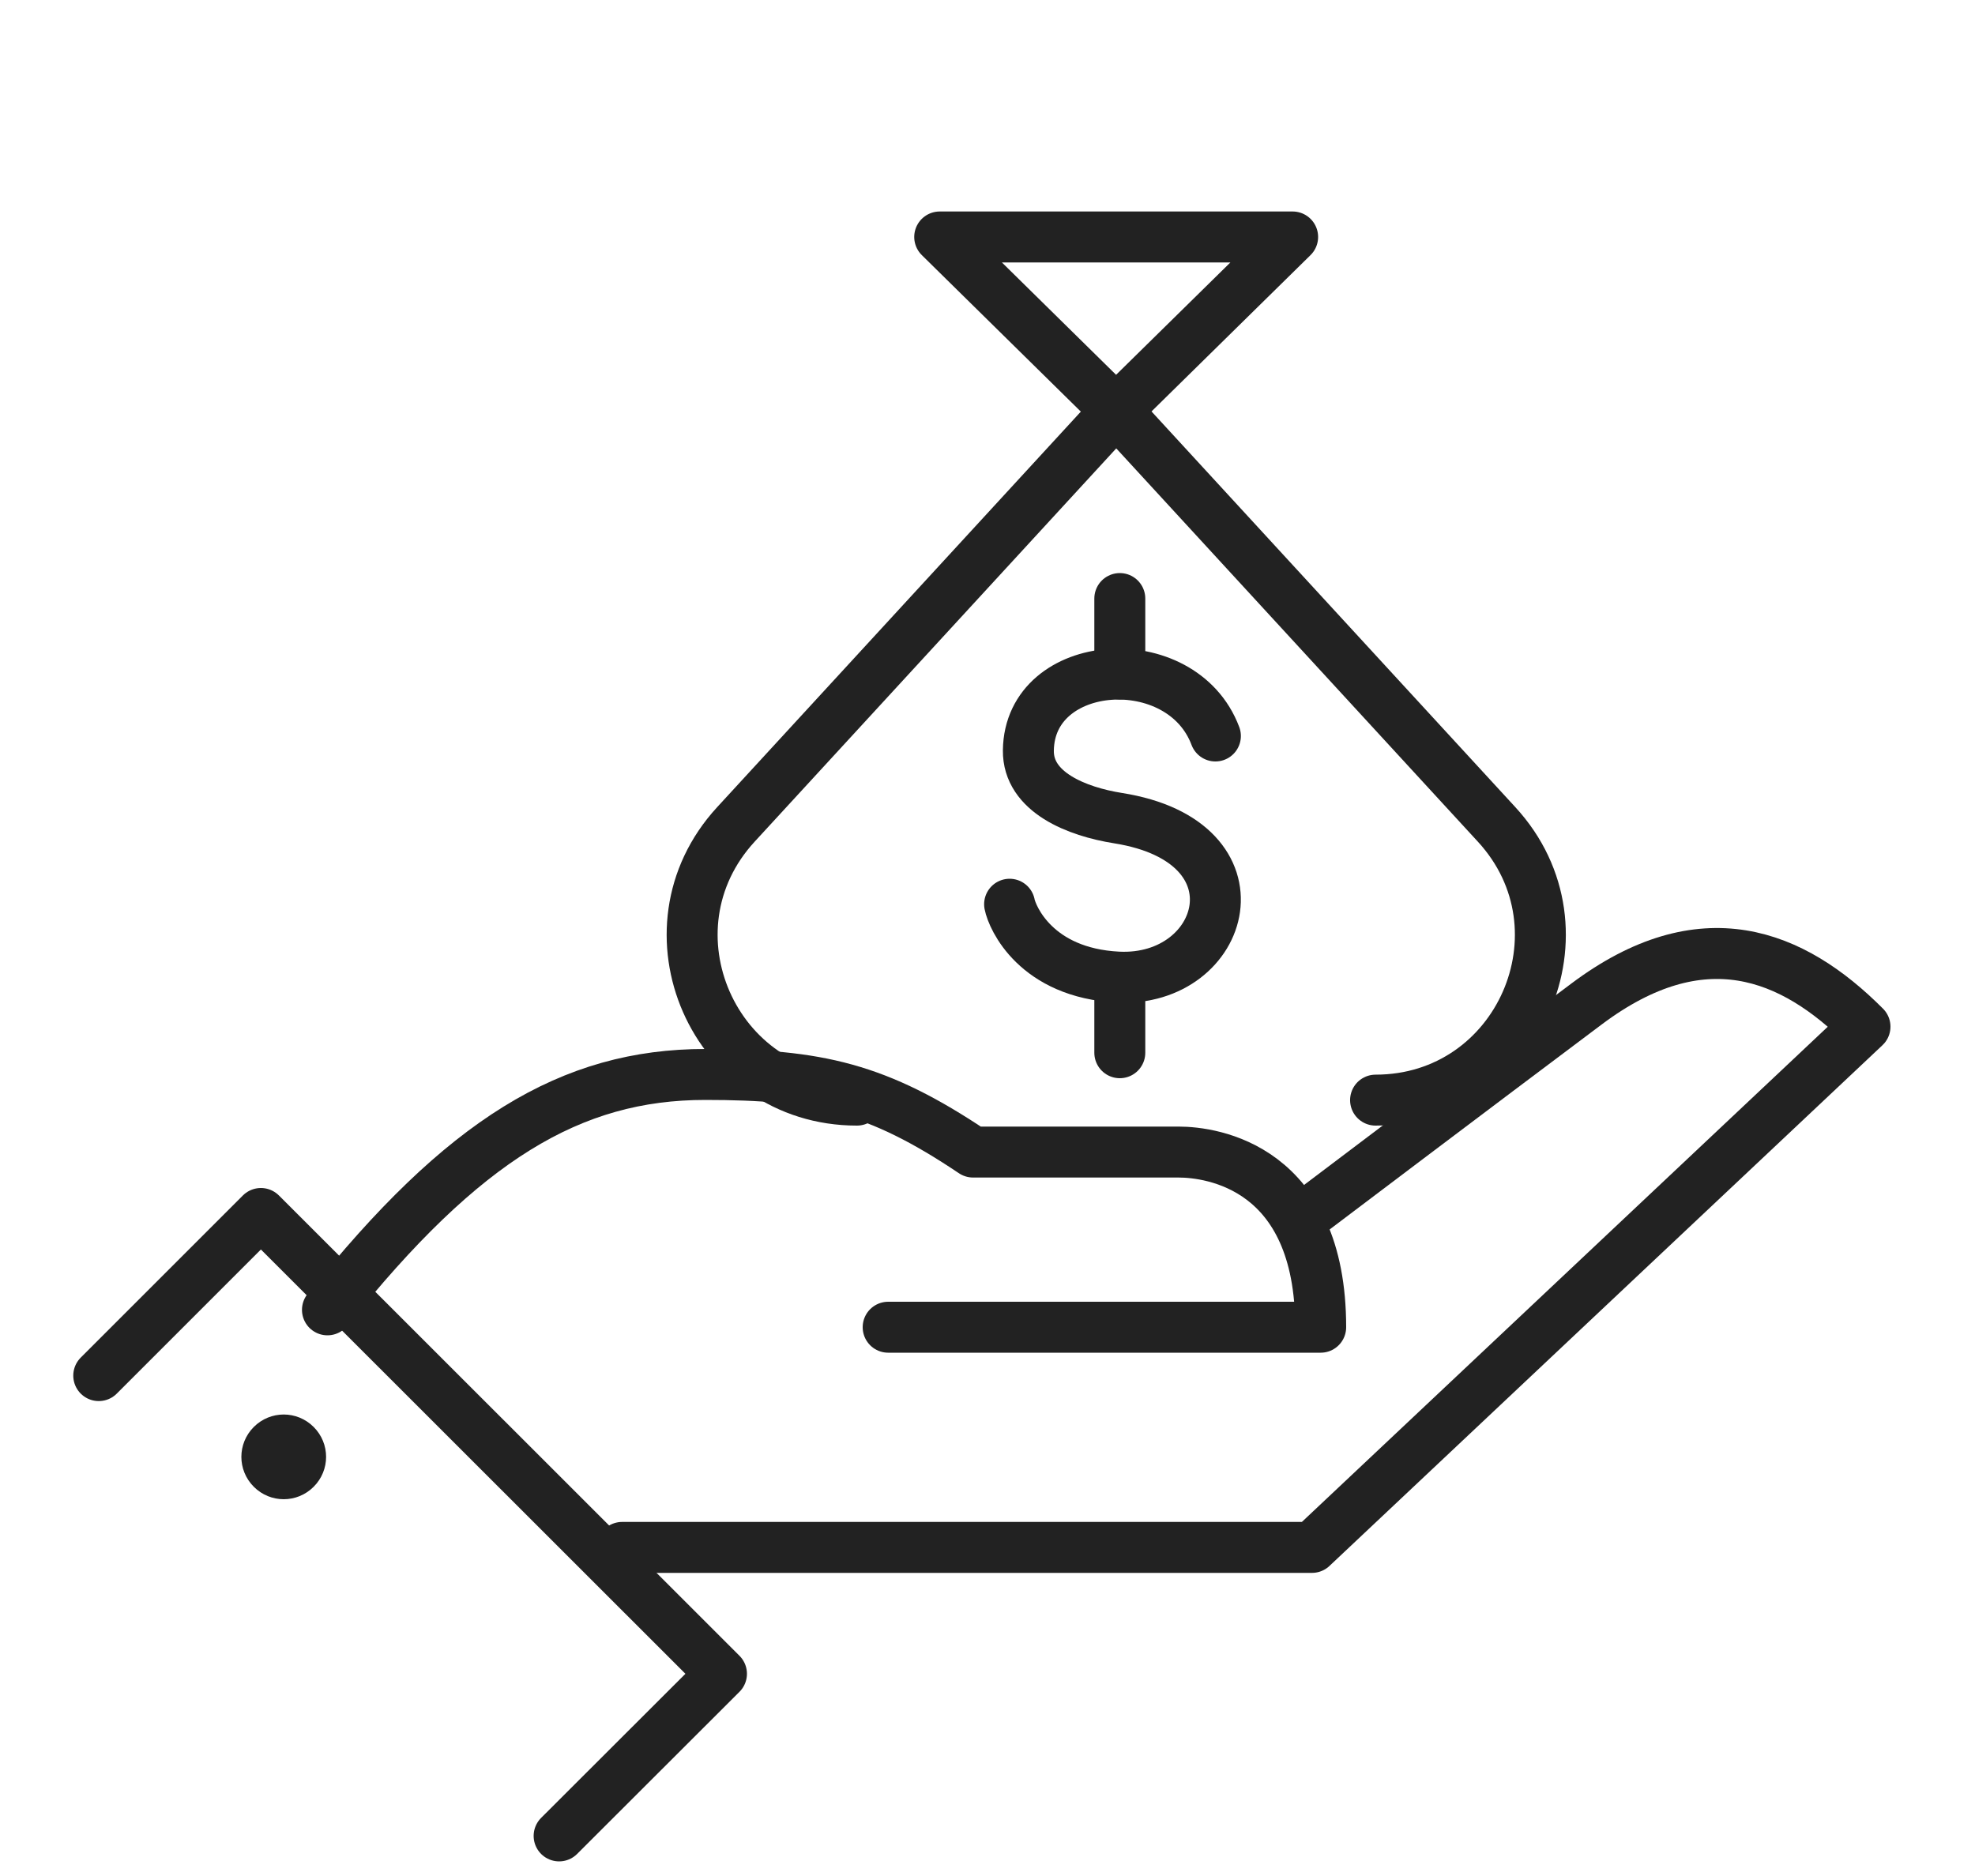
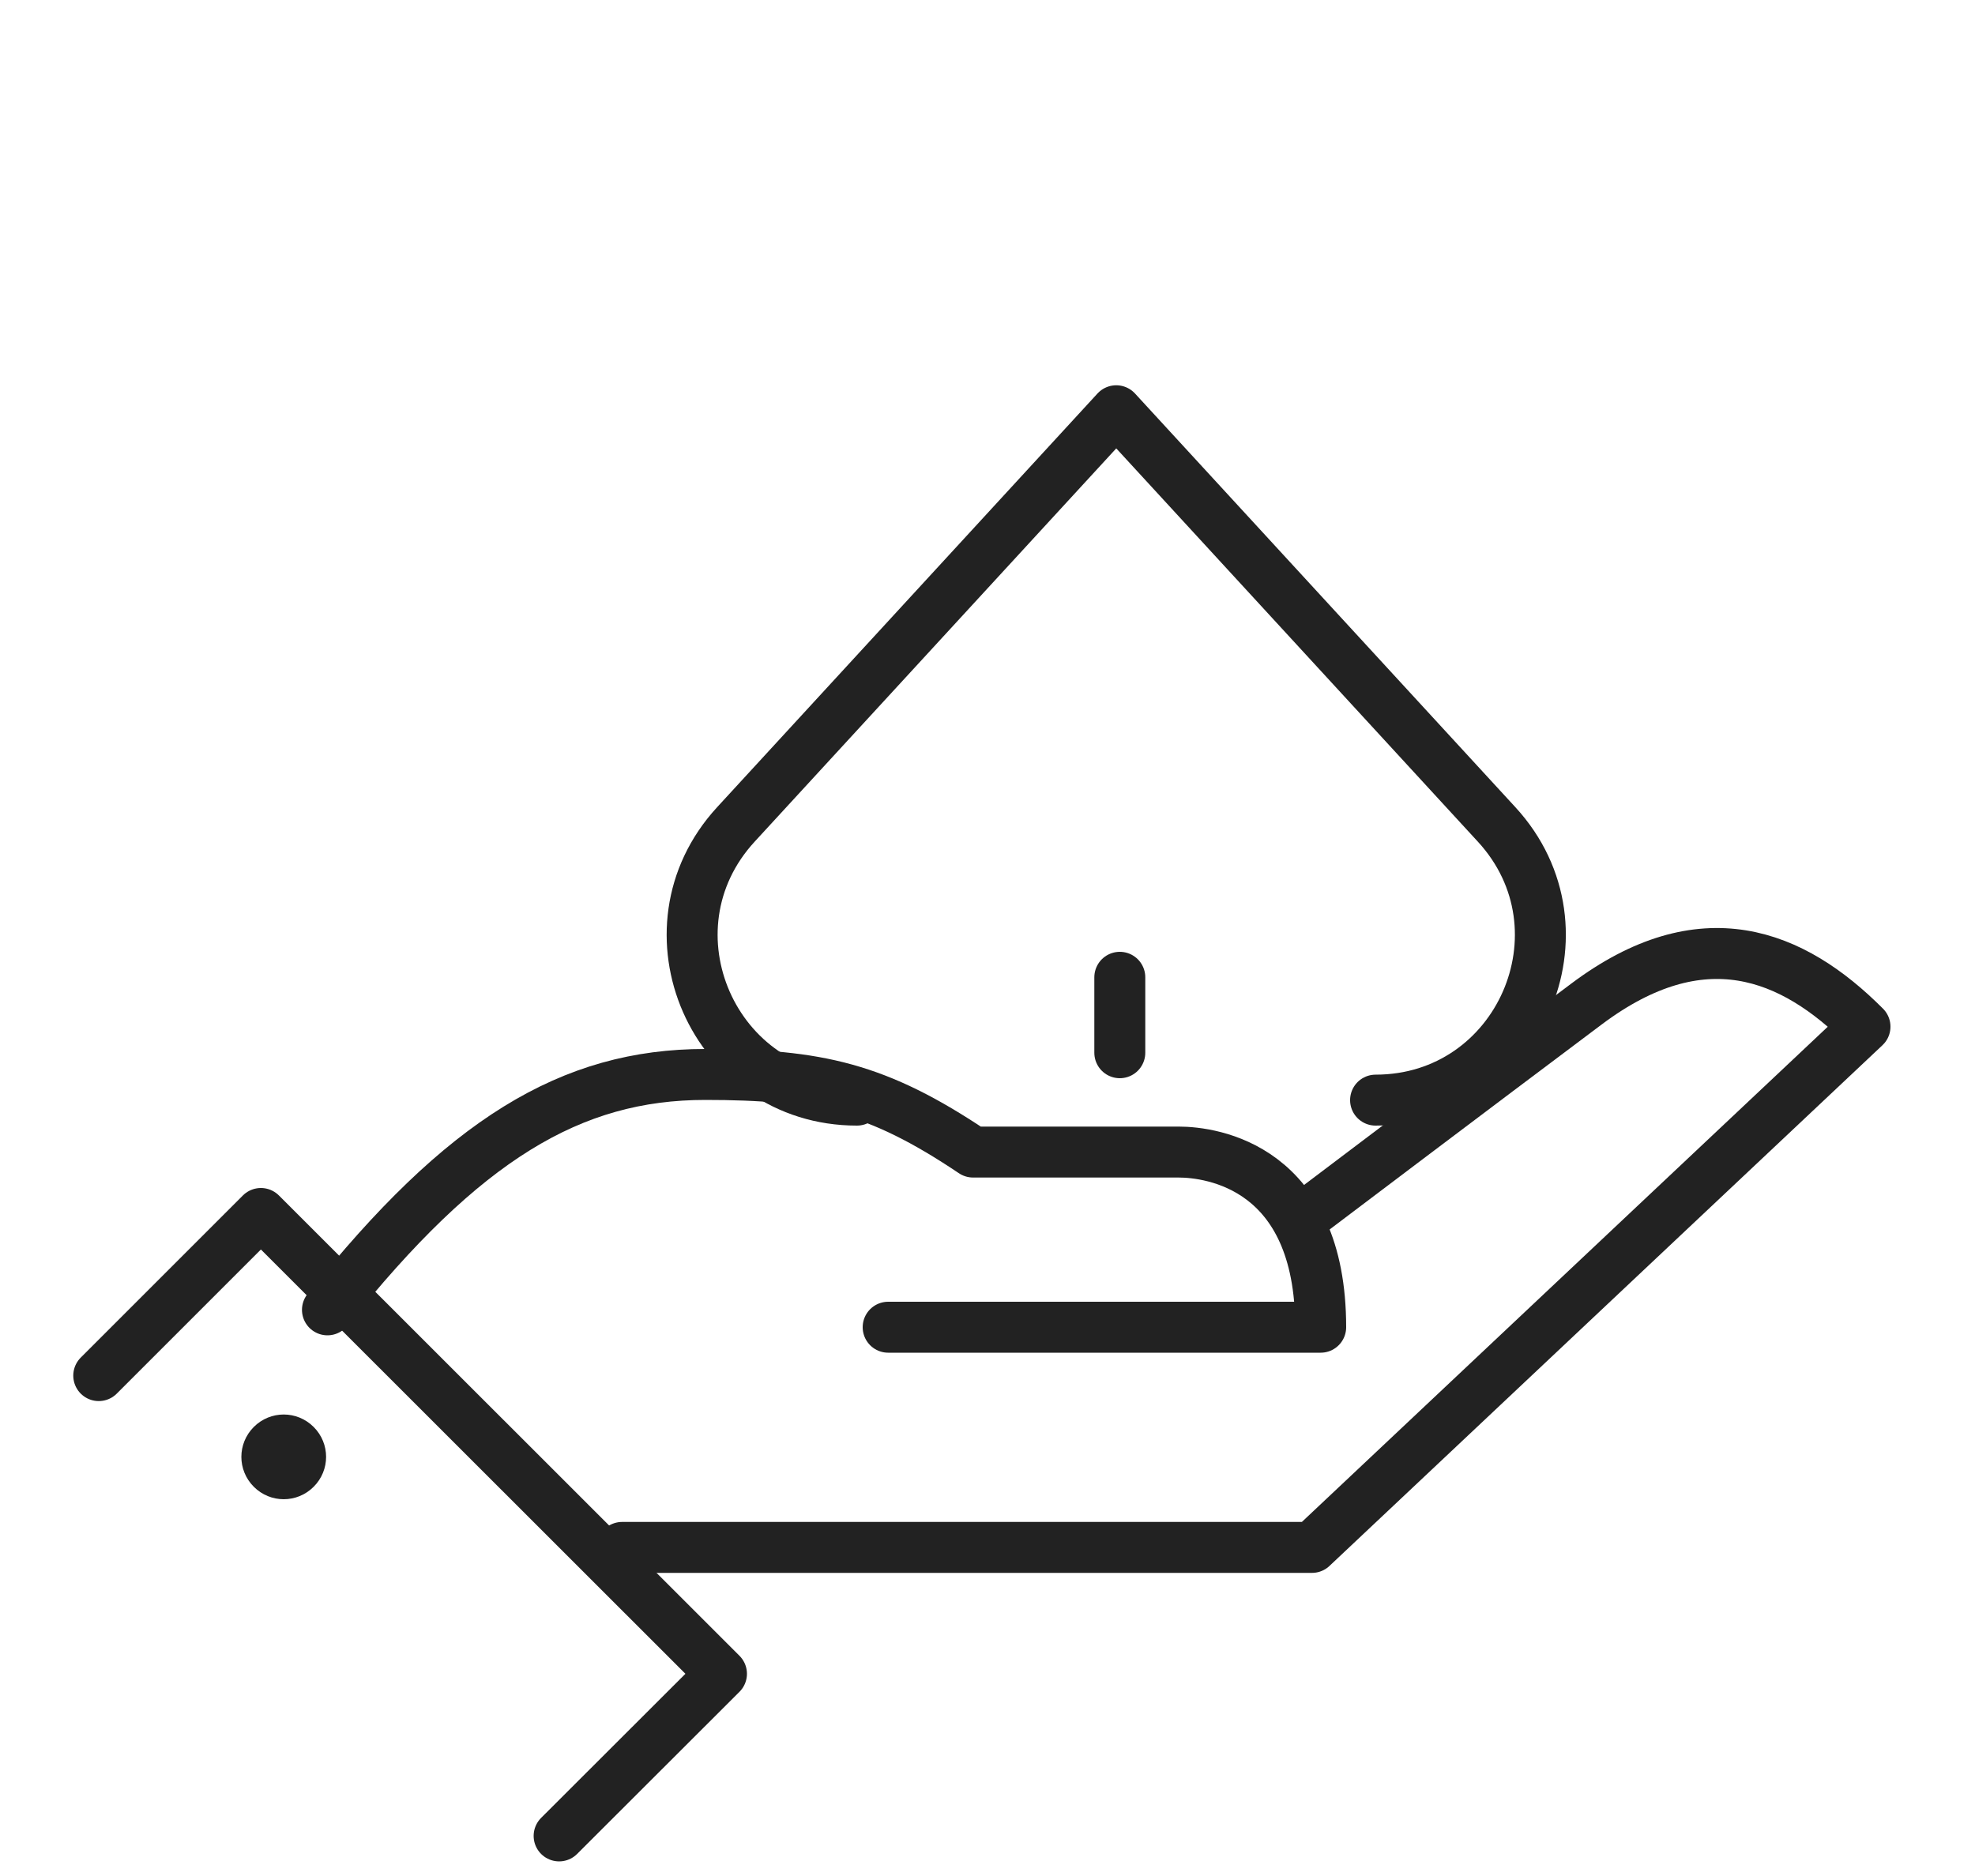
<svg xmlns="http://www.w3.org/2000/svg" width="100" height="95" viewBox="0 0 100 95" fill="none">
  <mask id="mask0_2025_4" style="mask-type:alpha" maskUnits="userSpaceOnUse" x="0" y="0" width="100" height="95">
    <rect width="100" height="95" fill="#D9D9D9" />
  </mask>
  <g mask="url(#mask0_2025_4)">
    <path d="M43.389 55.71C36.139 55.71 32.349 47.09 37.259 41.75L56.519 20.8L75.779 41.75C80.689 47.09 76.899 55.71 69.649 55.71" stroke="#222222" stroke-width="2.58" stroke-linecap="round" stroke-linejoin="round" />
-     <path d="M56.51 20.79L47.58 12H65.45L56.51 20.79Z" stroke="#222222" stroke-width="2.58" stroke-linecap="round" stroke-linejoin="round" />
-     <path d="M61.539 37.27C59.829 32.72 52.129 33.26 52.069 38C52.039 40.12 54.529 41.1 56.609 41.43C64.189 42.63 62.089 49.75 56.609 49.48C52.449 49.27 51.249 46.46 51.119 45.79" stroke="#222222" stroke-width="2.58" stroke-linecap="round" stroke-linejoin="round" />
-     <path d="M56.699 30.31V34.13" stroke="#222222" stroke-width="2.58" stroke-linecap="round" stroke-linejoin="round" />
    <path d="M56.699 49.49V53.31" stroke="#222222" stroke-width="2.58" stroke-linecap="round" stroke-linejoin="round" />
    <path d="M66.52 61.25C66.52 61.25 74.73 55.04 80.32 50.85C86.19 46.44 90.76 48.31 94.43 51.99L66.43 78.36H31.5" stroke="#222222" stroke-width="2.58" stroke-linecap="round" stroke-linejoin="round" />
    <path d="M16.58 66.33C23.46 57.7 28.92 54.41 35.71 54.41C41.39 54.41 44.42 55.08 49.27 58.34H59.68C61.35 58.34 66.87 59.08 66.87 67.21H44.97" stroke="#222222" stroke-width="2.58" stroke-linecap="round" stroke-linejoin="round" />
    <path d="M5 69.66L13.21 61.45L36.53 84.76L28.31 92.97" stroke="#222222" stroke-width="2.58" stroke-linecap="round" stroke-linejoin="round" />
    <path d="M12.851 72.26C12.011 73.1 12.011 74.45 12.851 75.29C13.691 76.13 15.041 76.13 15.881 75.29C16.721 74.45 16.721 73.1 15.881 72.26C15.041 71.42 13.691 71.42 12.851 72.26Z" fill="#222222" />
  </g>
</svg>